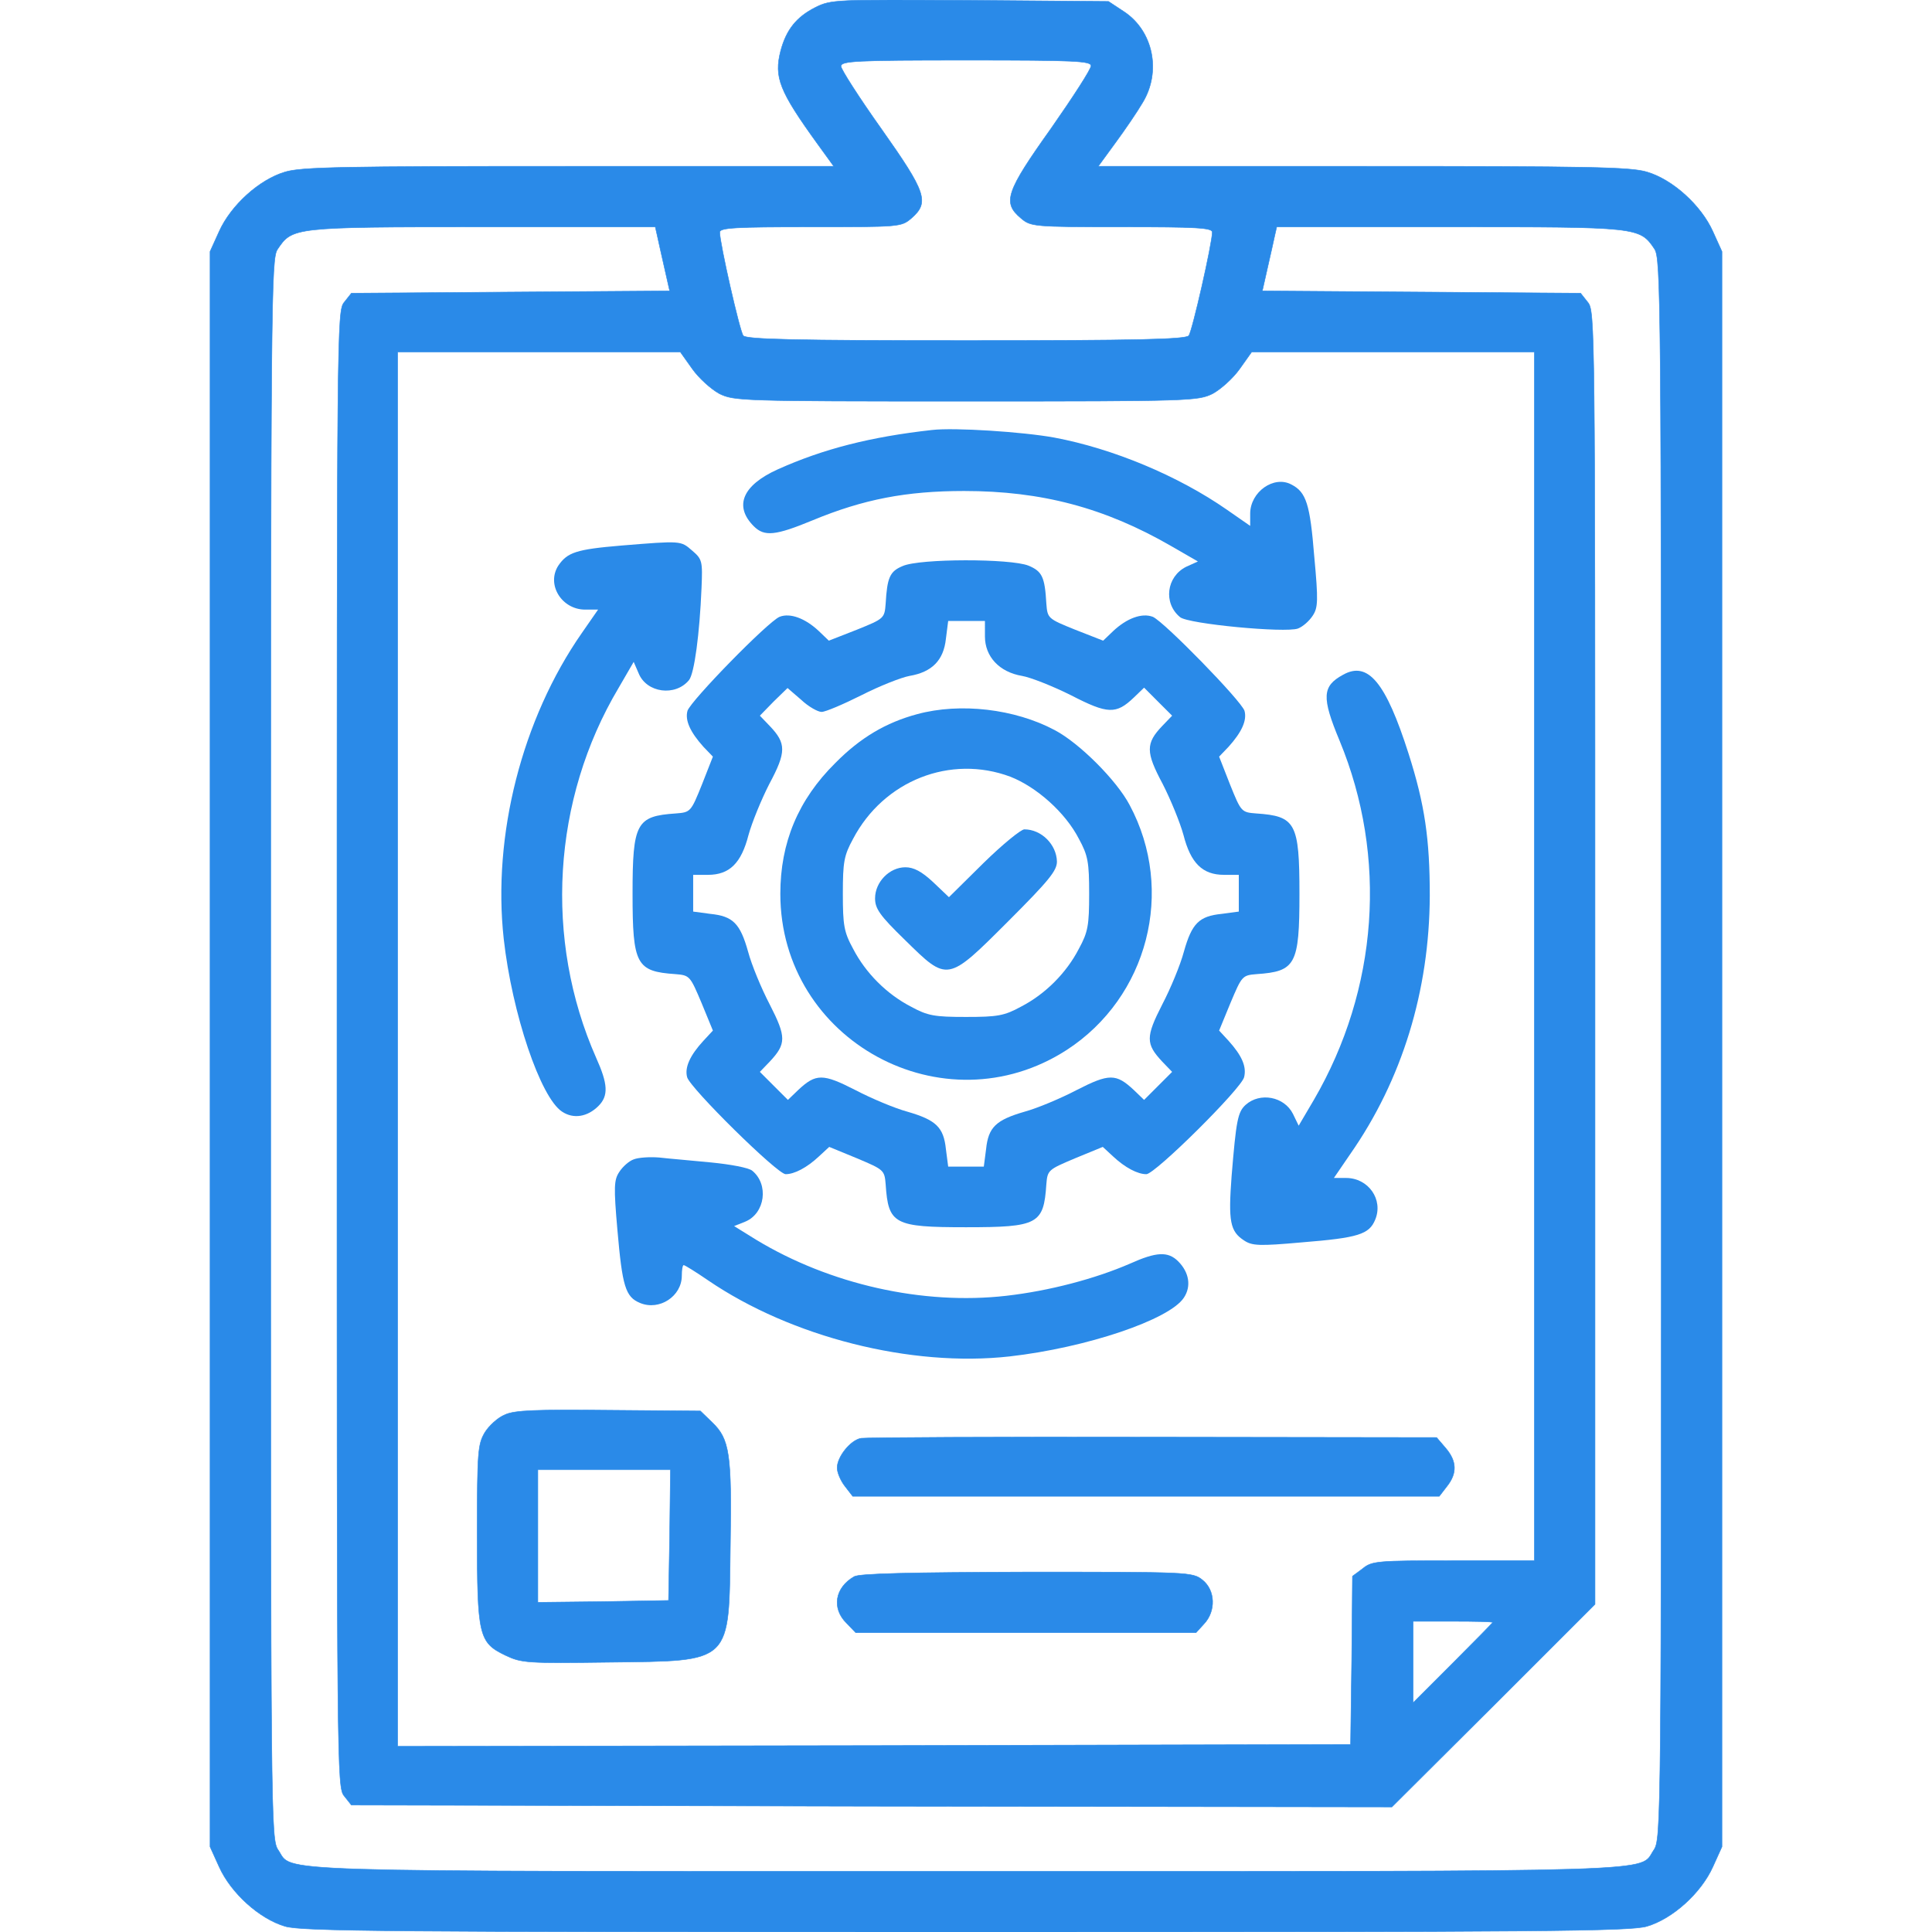
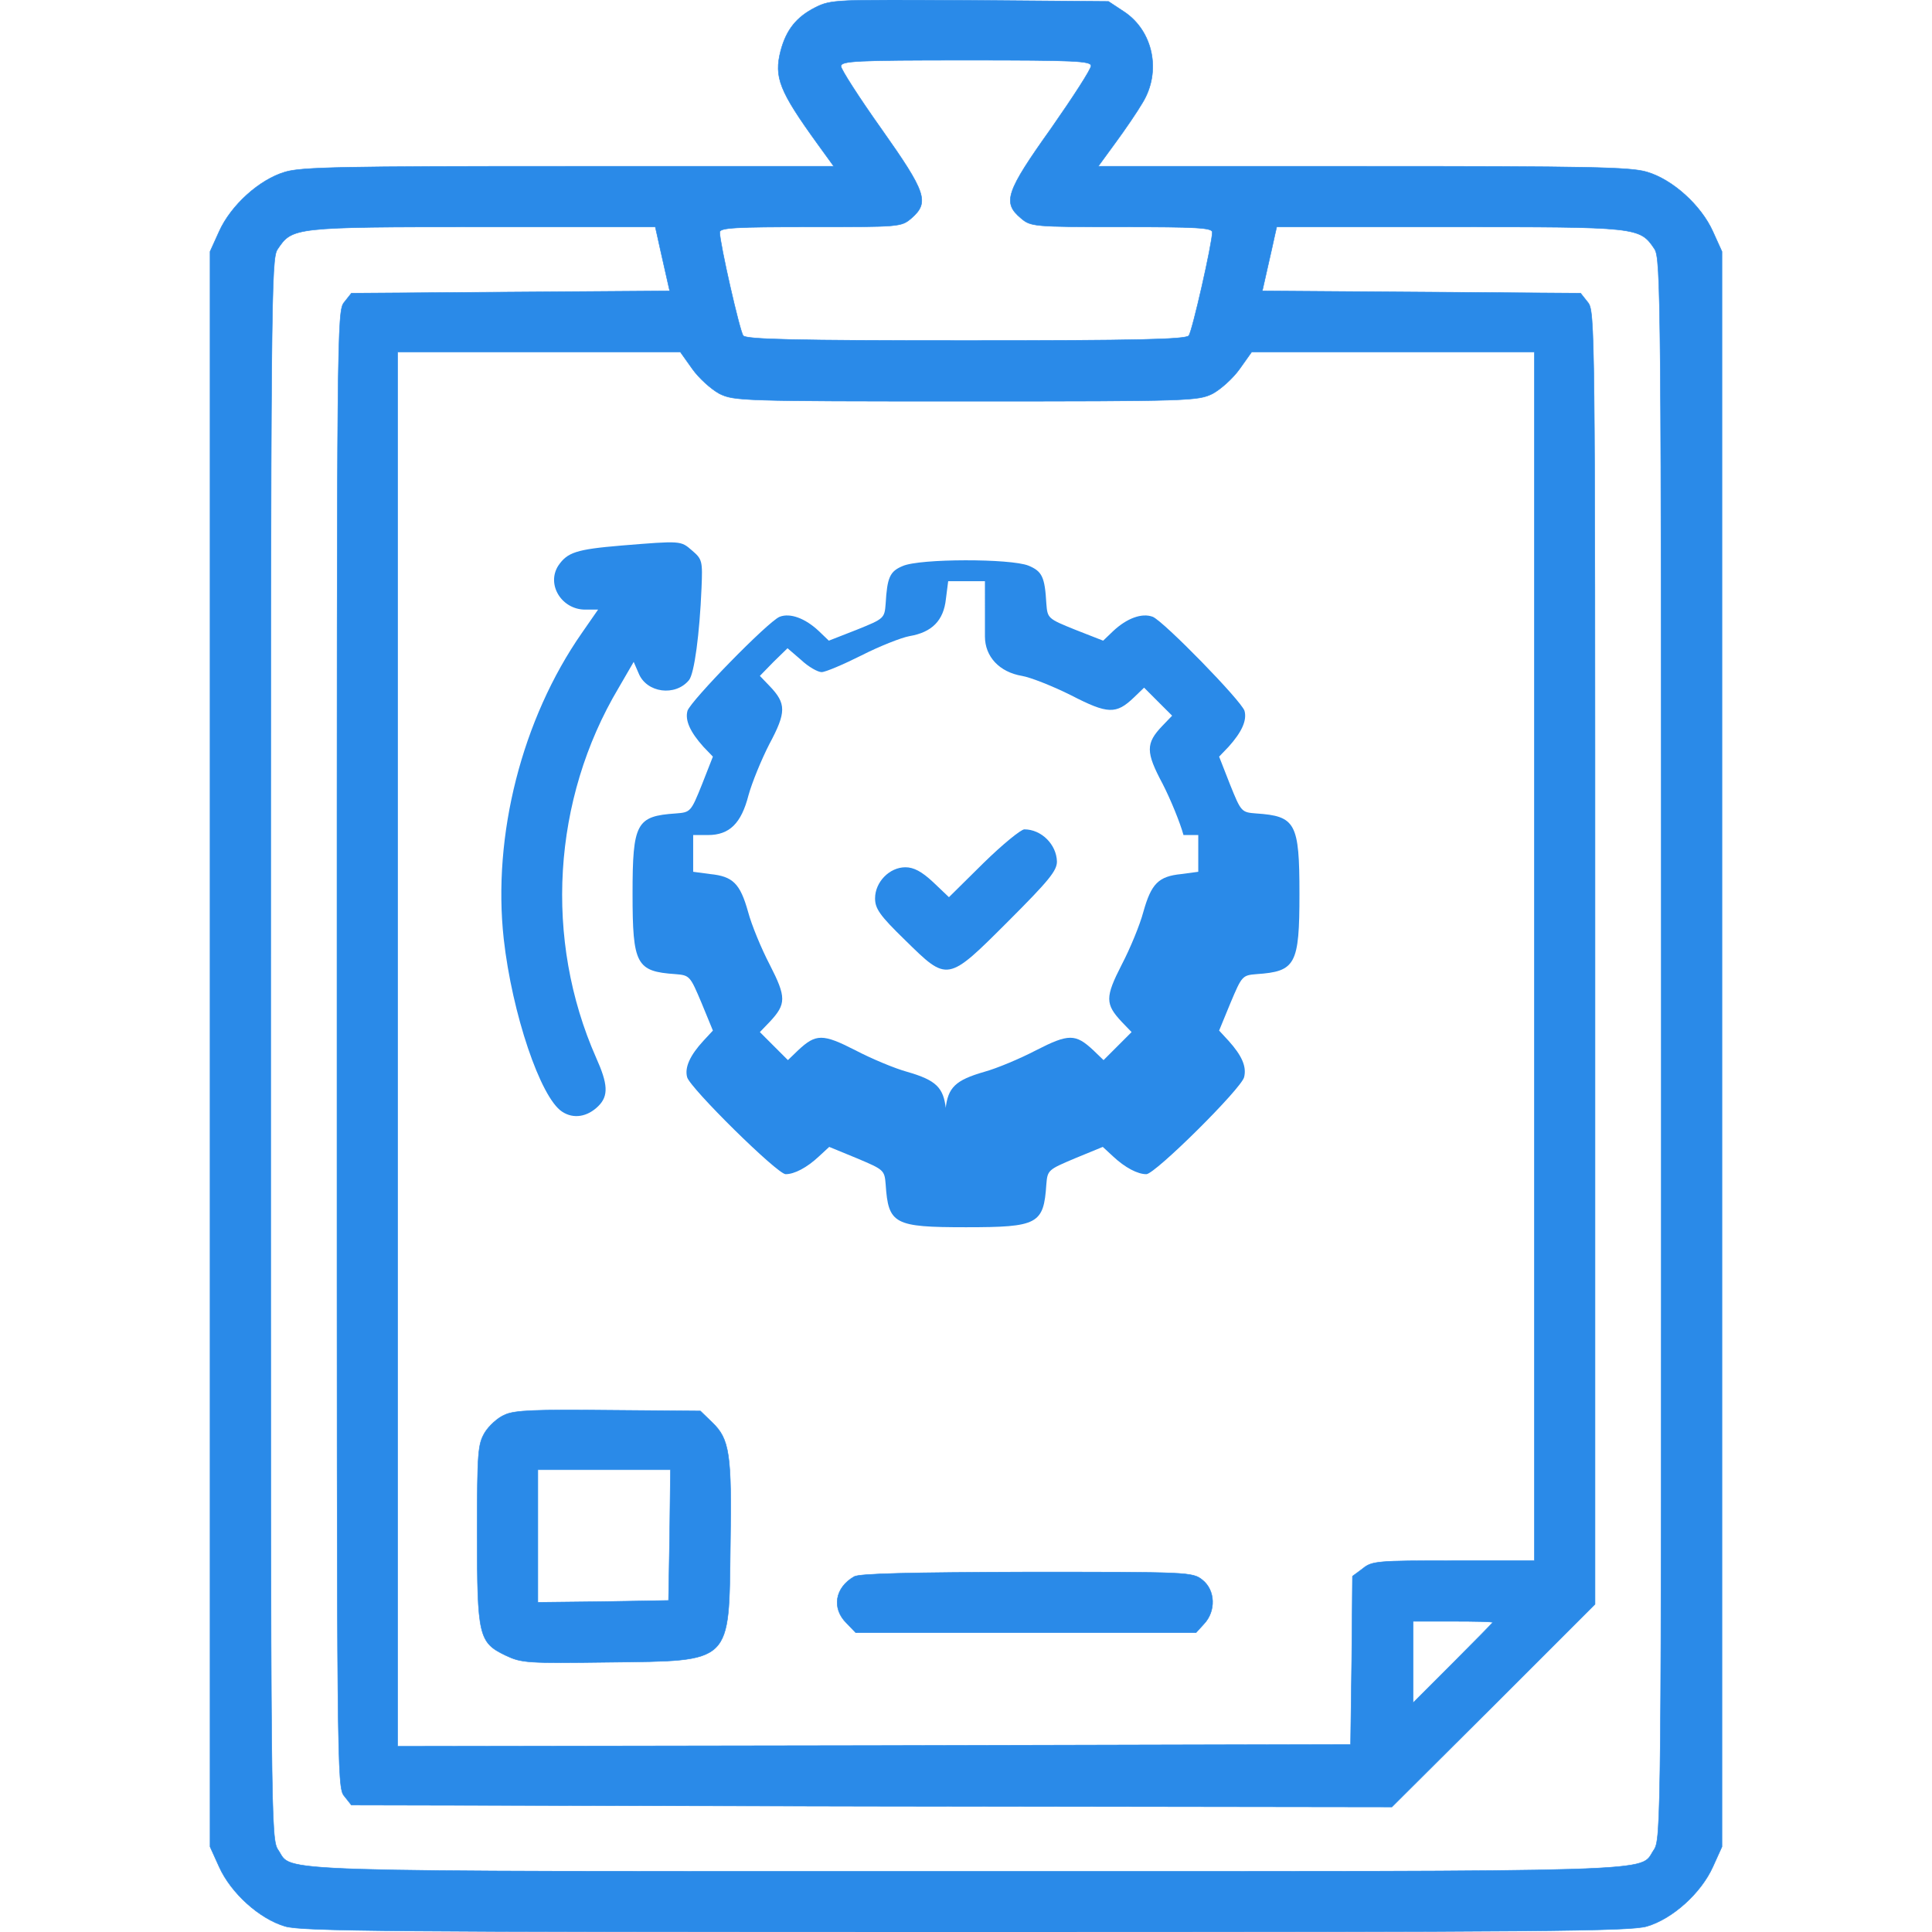
<svg xmlns="http://www.w3.org/2000/svg" version="1.1" id="Layer_1" x="0px" y="0px" width="76px" height="76px" viewBox="0 0 76 76" enable-background="new 0 0 76 76" xml:space="preserve">
  <g transform="translate(0,512) scale(0.1,-0.1)">
    <path fill="#2A8AE8" stroke="#2A8AE8" stroke-width="0.2" stroke-miterlimit="10" d="M320.679,5117.041   c-7.305-3.721-11.328-8.643-13.564-16.992c-2.686-10.43-0.596-15.801,14.604-36.816l6.26-8.643H223.794   c-88.54,0-105.234-0.293-111.646-2.236c-10.132-2.979-21.313-13.115-25.933-23.398l-3.579-7.9v-313.76v-313.76l3.579-7.9   c4.619-10.283,15.801-20.42,25.933-23.398c6.563-1.934,40.098-2.236,267.852-2.236s261.289,0.303,267.852,2.236   c10.137,2.979,21.309,13.115,25.938,23.398l3.574,7.9v313.76v313.76l-3.574,7.9c-4.629,10.283-15.801,20.42-25.938,23.398   c-6.406,1.943-23.105,2.236-111.641,2.236H432.021l6.855,9.395c3.73,5.068,8.496,12.07,10.586,15.645   c7.451,12.227,4.17,28.174-7.305,35.771l-6.113,4.033l-54.404,0.439C328.574,5120.175,326.938,5120.175,320.679,5117.041z    M429.189,5094.091c0-1.348-7.158-12.373-15.801-24.746c-17.734-24.893-19.082-29.063-11.777-35.176   c3.877-3.281,4.775-3.428,39.648-3.428c29.365,0,35.625-0.303,35.625-2.09c0-4.316-7.9-39.053-9.238-40.693   c-1.191-1.484-20.576-1.934-87.646-1.934c-67.075,0-86.45,0.449-87.642,1.934c-1.343,1.641-9.243,36.377-9.243,40.693   c0,1.787,6.26,2.09,35.625,2.09c35.322,0,35.771,0,39.795,3.428c7.153,6.26,5.815,10.137-11.772,35.029   c-8.794,12.373-15.952,23.545-15.952,24.746c0,2.08,5.664,2.383,49.189,2.383C423.076,5096.328,429.189,5096.025,429.189,5094.091z    M258.52,5027.46c0.449-1.934,1.641-7.598,2.832-12.666l2.085-9.238l-62.603-0.449l-62.603-0.449l-2.832-3.574   c-2.832-3.428-2.832-10.137-2.832-293.789s0-290.352,2.832-293.779l2.832-3.584l204.653-0.449l204.653-0.293l39.941,39.795   l39.951,39.951v254.277c0,248.184,0,254.443-2.832,257.871l-2.832,3.574l-62.607,0.449l-62.598,0.449l2.08,9.238   c1.201,5.068,2.393,10.732,2.832,12.666l0.752,3.281h67.969c74.229,0,74.824,0,80.635-8.643   c2.539-3.877,2.686-17.441,2.686-314.805c0-305.859,0-310.781-2.979-315.098c-5.967-8.799,10.127-8.35-270.537-8.35   c-280.669,0-264.57-0.449-270.532,8.35c-2.983,4.316-2.983,9.238-2.983,315.098c0,296.768,0.151,310.928,2.686,314.648   c5.811,8.652,5.962,8.799,80.342,8.799h68.267L258.52,5027.46z M272.383,4974.843c2.534-3.574,7.305-7.9,10.581-9.688   c5.815-2.832,8.198-2.979,97.036-2.979s91.221,0.146,97.031,2.979c3.281,1.787,8.047,6.113,10.586,9.688l4.766,6.709h55.605h55.596   v-237.744v-237.734H571.68c-29.805,0-32.041-0.146-35.625-3.135l-4.023-2.979l-0.293-33.086l-0.449-33.096l-187.358-0.449   l-187.51-0.293v274.258v274.258h55.596h55.596L272.383,4974.843z M587.187,4481.777c0-0.146-7.012-7.305-15.654-15.947   l-15.654-15.654v16.104v15.947h15.654C580.176,4482.226,587.187,4482.08,587.187,4481.777z" />
-     <path fill="#2A8AE8" d="M366.587,4950.849c-24.15-2.686-42.778-7.451-60.669-15.498c-13.857-6.26-17.29-14.463-9.39-22.363   c4.175-4.17,8.496-3.721,23.252,2.383c19.824,8.203,36.67,11.484,59.473,11.484c30.405,0,55.298-6.563,81.382-21.621l10.586-6.104   l-4.619-2.09c-7.754-3.877-9.092-14.307-2.383-19.824c3.271-2.686,41.289-6.26,46.348-4.473c1.943,0.742,4.473,2.979,5.82,5.068   c2.08,3.135,2.236,5.811,0.596,23.398c-1.641,20.42-3.135,25.195-8.945,28.174c-6.855,3.73-16.25-2.832-16.25-11.475v-4.775   l-9.238,6.416c-19.082,13.262-44.717,23.994-67.822,28.32C402.51,4950.107,375.381,4951.894,366.587,4950.849z" />
    <path fill="#2A8AE8" d="M244.36,4905.39c-17.734-1.494-21.167-2.686-24.741-7.9c-4.771-7.451,1.338-17.295,10.581-17.295h5.068   l-6.411-9.238c-23.55-33.838-35.176-79.6-30.703-120.283c3.281-29.365,14.458-62.461,22.954-67.969   c4.473-2.988,9.985-2.09,14.312,2.236c4.023,4.023,3.726,8.643-0.898,18.926c-20.566,46.504-17.29,101.65,8.794,145.479   l5.962,10.283l1.938-4.473c3.13-7.754,14.458-9.238,19.824-2.686c2.09,2.539,4.175,18.184,4.922,36.221   c0.444,10.586,0.298,11.328-3.726,14.756C267.764,4907.324,268.061,4907.324,244.36,4905.39z" />
-     <path fill="#2A8AE8" d="M355.107,4897.343c-5.068-2.09-6.108-4.473-6.709-14.766c-0.444-5.811-0.596-5.957-11.323-10.283   l-11.035-4.316l-3.872,3.721c-5.366,5.068-11.328,7.305-15.503,5.664c-4.619-1.934-34.878-32.939-36.221-36.963   c-1.045-3.73,1.045-8.35,6.26-14.16l3.73-3.877l-4.326-11.025c-4.321-10.732-4.473-10.889-10.283-11.328   c-15.503-1.045-16.992-3.73-16.992-31.602s1.489-30.557,16.841-31.602c5.664-0.449,5.815-0.742,10.288-11.328l4.473-10.879   l-3.73-4.023c-5.215-5.664-7.451-10.439-6.406-14.307c1.04-4.18,35.474-38.164,38.75-38.164c3.433,0,8.35,2.539,13.12,7.012   l4.023,3.721l10.884-4.473c10.581-4.473,10.879-4.619,11.323-10.283c1.045-15.654,3.281-16.846,31.602-16.846   s30.557,1.191,31.602,16.846c0.449,5.664,0.742,5.811,11.328,10.283l10.879,4.473l4.023-3.721   c4.775-4.473,9.688-7.012,13.115-7.012s37.412,33.691,38.457,38.164c1.045,4.17-0.889,8.496-6.113,14.307l-3.721,4.023   l4.473,10.879c4.473,10.586,4.619,10.879,10.283,11.328c15.352,1.045,16.846,3.73,16.846,31.602s-1.494,30.557-17.002,31.602   c-5.811,0.439-5.957,0.596-10.283,11.328l-4.316,11.025l3.721,3.877c5.225,5.811,7.305,10.43,6.26,14.16   c-1.338,4.023-31.592,35.029-36.064,36.963c-4.326,1.641-10.283-0.596-15.654-5.664l-3.877-3.721l-11.025,4.316   c-10.732,4.326-10.879,4.473-11.328,10.283c-0.596,10.439-1.641,12.676-7.012,14.912   C397.588,4900.322,361.816,4900.322,355.107,4897.343z M387.451,4869.619c0-7.9,5.664-14.014,14.609-15.508   c3.428-0.596,12.07-4.023,19.229-7.598c14.453-7.451,17.734-7.607,24.746-0.898l4.023,3.877l5.508-5.518l5.518-5.508l-3.877-4.033   c-6.553-6.855-6.553-10.283,0.156-22.803c3.125-6.113,6.855-15.205,8.193-20.117c2.832-11.035,7.451-15.654,15.947-15.654h5.811   v-7.305v-7.148l-6.699-0.898c-8.945-0.898-11.777-3.73-14.912-14.902c-1.338-5.068-5.215-14.463-8.496-20.723   c-6.553-12.813-6.553-15.498,0-22.51l3.877-4.023l-5.518-5.518l-5.508-5.508l-4.023,3.877c-7.012,6.553-9.697,6.553-22.51,0   c-6.26-3.281-15.508-7.158-20.42-8.496c-11.328-3.281-14.312-6.113-15.205-14.756l-0.894-6.865H380h-7.007l-0.894,6.865   c-0.894,8.643-3.877,11.475-15.205,14.756c-4.917,1.338-14.16,5.215-20.42,8.496c-12.817,6.553-15.498,6.553-22.505,0l-4.023-3.877   l-5.518,5.508l-5.513,5.518l3.872,4.023c6.563,7.012,6.563,9.697,0,22.51c-3.276,6.26-7.153,15.654-8.496,20.723   c-3.13,11.172-5.962,14.004-14.902,14.902l-6.709,0.898v7.148v7.305h5.815c8.496,0,13.115,4.619,15.947,15.654   c1.343,4.912,5.068,14.004,8.198,20.117c6.709,12.52,6.709,15.947,0.146,22.803l-3.872,4.033l5.366,5.508l5.513,5.371l5.366-4.619   c2.832-2.686,6.558-4.775,8.047-4.775c1.494,0,8.501,2.979,15.654,6.563c7.007,3.574,15.649,7.002,18.931,7.598   c8.794,1.494,13.413,6.113,14.307,14.609l0.894,7.002h7.158h7.3V4869.619z" />
-     <path fill="#2A8AE8" d="M360.771,4839.062c-12.222-3.281-22.358-9.248-32.197-19.229c-14.604-14.463-21.611-31.309-21.611-51.426   c0-57.832,64.243-92.715,112.686-61.416c31.895,20.723,42.773,62.607,24.746,96.289c-5.068,9.697-19.824,24.453-29.512,29.521   C399.228,4841.142,377.764,4843.681,360.771,4839.062z M397.441,4814.462c10.283-4.023,21.611-14.014,26.973-24.443   c3.584-6.563,4.033-9.238,4.033-21.611s-0.449-15.059-4.033-21.611c-4.912-9.541-13.262-17.891-22.803-22.803   c-6.553-3.584-9.238-4.033-21.611-4.033s-15.054,0.449-21.611,4.033c-9.541,4.912-17.886,13.262-22.808,22.803   c-3.579,6.553-4.023,9.238-4.023,21.611c0,12.52,0.444,15.049,4.023,21.611C347.656,4812.978,373.887,4823.261,397.441,4814.462z" />
+     <path fill="#2A8AE8" d="M355.107,4897.343c-5.068-2.09-6.108-4.473-6.709-14.766c-0.444-5.811-0.596-5.957-11.323-10.283   l-11.035-4.316l-3.872,3.721c-5.366,5.068-11.328,7.305-15.503,5.664c-4.619-1.934-34.878-32.939-36.221-36.963   c-1.045-3.73,1.045-8.35,6.26-14.16l3.73-3.877l-4.326-11.025c-4.321-10.732-4.473-10.889-10.283-11.328   c-15.503-1.045-16.992-3.73-16.992-31.602s1.489-30.557,16.841-31.602c5.664-0.449,5.815-0.742,10.288-11.328l4.473-10.879   l-3.73-4.023c-5.215-5.664-7.451-10.439-6.406-14.307c1.04-4.18,35.474-38.164,38.75-38.164c3.433,0,8.35,2.539,13.12,7.012   l4.023,3.721l10.884-4.473c10.581-4.473,10.879-4.619,11.323-10.283c1.045-15.654,3.281-16.846,31.602-16.846   s30.557,1.191,31.602,16.846c0.449,5.664,0.742,5.811,11.328,10.283l10.879,4.473l4.023-3.721   c4.775-4.473,9.688-7.012,13.115-7.012s37.412,33.691,38.457,38.164c1.045,4.17-0.889,8.496-6.113,14.307l-3.721,4.023   l4.473,10.879c4.473,10.586,4.619,10.879,10.283,11.328c15.352,1.045,16.846,3.73,16.846,31.602s-1.494,30.557-17.002,31.602   c-5.811,0.439-5.957,0.596-10.283,11.328l-4.316,11.025l3.721,3.877c5.225,5.811,7.305,10.43,6.26,14.16   c-1.338,4.023-31.592,35.029-36.064,36.963c-4.326,1.641-10.283-0.596-15.654-5.664l-3.877-3.721l-11.025,4.316   c-10.732,4.326-10.879,4.473-11.328,10.283c-0.596,10.439-1.641,12.676-7.012,14.912   C397.588,4900.322,361.816,4900.322,355.107,4897.343z M387.451,4869.619c0-7.9,5.664-14.014,14.609-15.508   c3.428-0.596,12.07-4.023,19.229-7.598c14.453-7.451,17.734-7.607,24.746-0.898l4.023,3.877l5.508-5.518l5.518-5.508l-3.877-4.033   c-6.553-6.855-6.553-10.283,0.156-22.803c3.125-6.113,6.855-15.205,8.193-20.117h5.811   v-7.305v-7.148l-6.699-0.898c-8.945-0.898-11.777-3.73-14.912-14.902c-1.338-5.068-5.215-14.463-8.496-20.723   c-6.553-12.813-6.553-15.498,0-22.51l3.877-4.023l-5.518-5.518l-5.508-5.508l-4.023,3.877c-7.012,6.553-9.697,6.553-22.51,0   c-6.26-3.281-15.508-7.158-20.42-8.496c-11.328-3.281-14.312-6.113-15.205-14.756l-0.894-6.865H380h-7.007l-0.894,6.865   c-0.894,8.643-3.877,11.475-15.205,14.756c-4.917,1.338-14.16,5.215-20.42,8.496c-12.817,6.553-15.498,6.553-22.505,0l-4.023-3.877   l-5.518,5.508l-5.513,5.518l3.872,4.023c6.563,7.012,6.563,9.697,0,22.51c-3.276,6.26-7.153,15.654-8.496,20.723   c-3.13,11.172-5.962,14.004-14.902,14.902l-6.709,0.898v7.148v7.305h5.815c8.496,0,13.115,4.619,15.947,15.654   c1.343,4.912,5.068,14.004,8.198,20.117c6.709,12.52,6.709,15.947,0.146,22.803l-3.872,4.033l5.366,5.508l5.513,5.371l5.366-4.619   c2.832-2.686,6.558-4.775,8.047-4.775c1.494,0,8.501,2.979,15.654,6.563c7.007,3.574,15.649,7.002,18.931,7.598   c8.794,1.494,13.413,6.113,14.307,14.609l0.894,7.002h7.158h7.3V4869.619z" />
    <path fill="#2A8AE8" d="M386.855,4780.478l-13.564-13.408l-6.26,5.957c-4.473,4.17-7.603,5.811-10.879,5.811   c-6.26,0-11.924-5.811-11.924-12.217c0-4.023,1.787-6.709,11.772-16.396c16.846-16.543,16.548-16.699,40.688,7.451   c15.957,15.947,19.082,19.824,19.082,23.398c-0.146,6.709-6.113,12.676-12.813,12.676   C401.611,4793.75,394.307,4787.783,386.855,4780.478z" />
-     <path fill="#2A8AE8" d="M528.31,4854.56c-8.203-4.473-8.496-8.799-1.348-25.938c18.936-45.762,15.205-97.773-10.127-141.299   l-5.967-10.137l-2.236,4.619c-3.428,6.855-12.969,8.643-18.633,3.574c-3.125-2.832-3.721-6.26-5.518-28.018   c-1.338-17.891-0.596-21.758,4.922-25.342c3.135-2.09,5.967-2.236,22.656-0.742c22.207,1.787,26.533,3.125,28.916,8.945   c3.281,7.9-2.686,16.396-11.475,16.396h-4.775l6.416,9.385c20.42,29.219,31.152,64.248,31.299,101.66   c0,22.207-1.934,35.771-8.35,55.889C545.146,4851.582,538.144,4860.078,528.31,4854.56z" />
-     <path fill="#2A8AE8" d="M249.277,4663.925c-1.787-0.605-4.321-2.842-5.659-4.922c-2.09-3.135-2.236-5.811-0.747-22.813   c1.938-22.207,3.13-26.377,8.94-28.76c7.603-3.135,16.396,2.676,16.396,10.732c0,2.236,0.298,4.17,0.747,4.17   c0.444,0,4.771-2.686,9.541-5.957c32.788-22.363,79.893-34.287,118.643-29.961c30.264,3.428,62.9,14.453,68.564,23.096   c2.988,4.473,2.09,9.99-2.236,14.316c-4.023,4.023-8.643,3.721-18.926-0.898c-13.711-5.957-31.748-10.732-48.74-12.666   c-32.793-3.73-69.312,4.473-98.374,22.061l-8.647,5.361l4.473,1.787c7.749,3.281,9.238,14.609,2.681,19.98   c-1.338,1.191-8.643,2.529-16.245,3.271c-7.451,0.752-16.694,1.494-20.42,1.943C255.542,4664.96,251.069,4664.667,249.277,4663.925   z" />
    <path fill="#2A8AE8" stroke="#2A8AE8" stroke-width="0.2" stroke-miterlimit="10" d="M198.604,4563.457   c-2.686-1.045-6.26-4.326-7.9-7.002c-2.686-4.619-2.983-7.451-2.983-39.648c0-40.4,0.596-42.93,11.182-47.998   c6.26-2.979,8.496-3.125,40.688-2.686c48.74,0.596,47.104-0.889,47.7,46.064c0.596,35.918-0.298,41.729-7.158,48.291l-4.619,4.473   l-36.069,0.293C210.825,4565.546,202.329,4565.244,198.604,4563.457z M263.437,4516.21l-0.444-25.791l-25.64-0.449l-25.786-0.293   v26.084v26.084h26.084h26.089L263.437,4516.21z" />
-     <path fill="#2A8AE8" stroke="#2A8AE8" stroke-width="0.2" stroke-miterlimit="10" d="M338.711,4554.218   c-4.17-0.752-9.39-7.305-9.39-11.631c0-1.787,1.343-5.068,3.13-7.305l2.983-3.867h115.366h115.371l2.979,3.867   c4.17,5.225,3.877,9.99-0.449,15.059l-3.574,4.17l-111.641,0.156C392.227,4554.814,340.503,4554.511,338.711,4554.218z" />
    <path fill="#2A8AE8" stroke="#2A8AE8" stroke-width="0.2" stroke-miterlimit="10" d="M336.03,4499.814   c-7.603-4.326-8.945-12.52-2.983-18.34l3.579-3.721h66.929h66.924l3.125,3.428c4.775,5.068,4.473,13.262-0.596,17.295   c-3.877,3.125-5.518,3.125-69.014,3.125C357.939,4501.455,338.115,4501.005,336.03,4499.814z" />
  </g>
</svg>